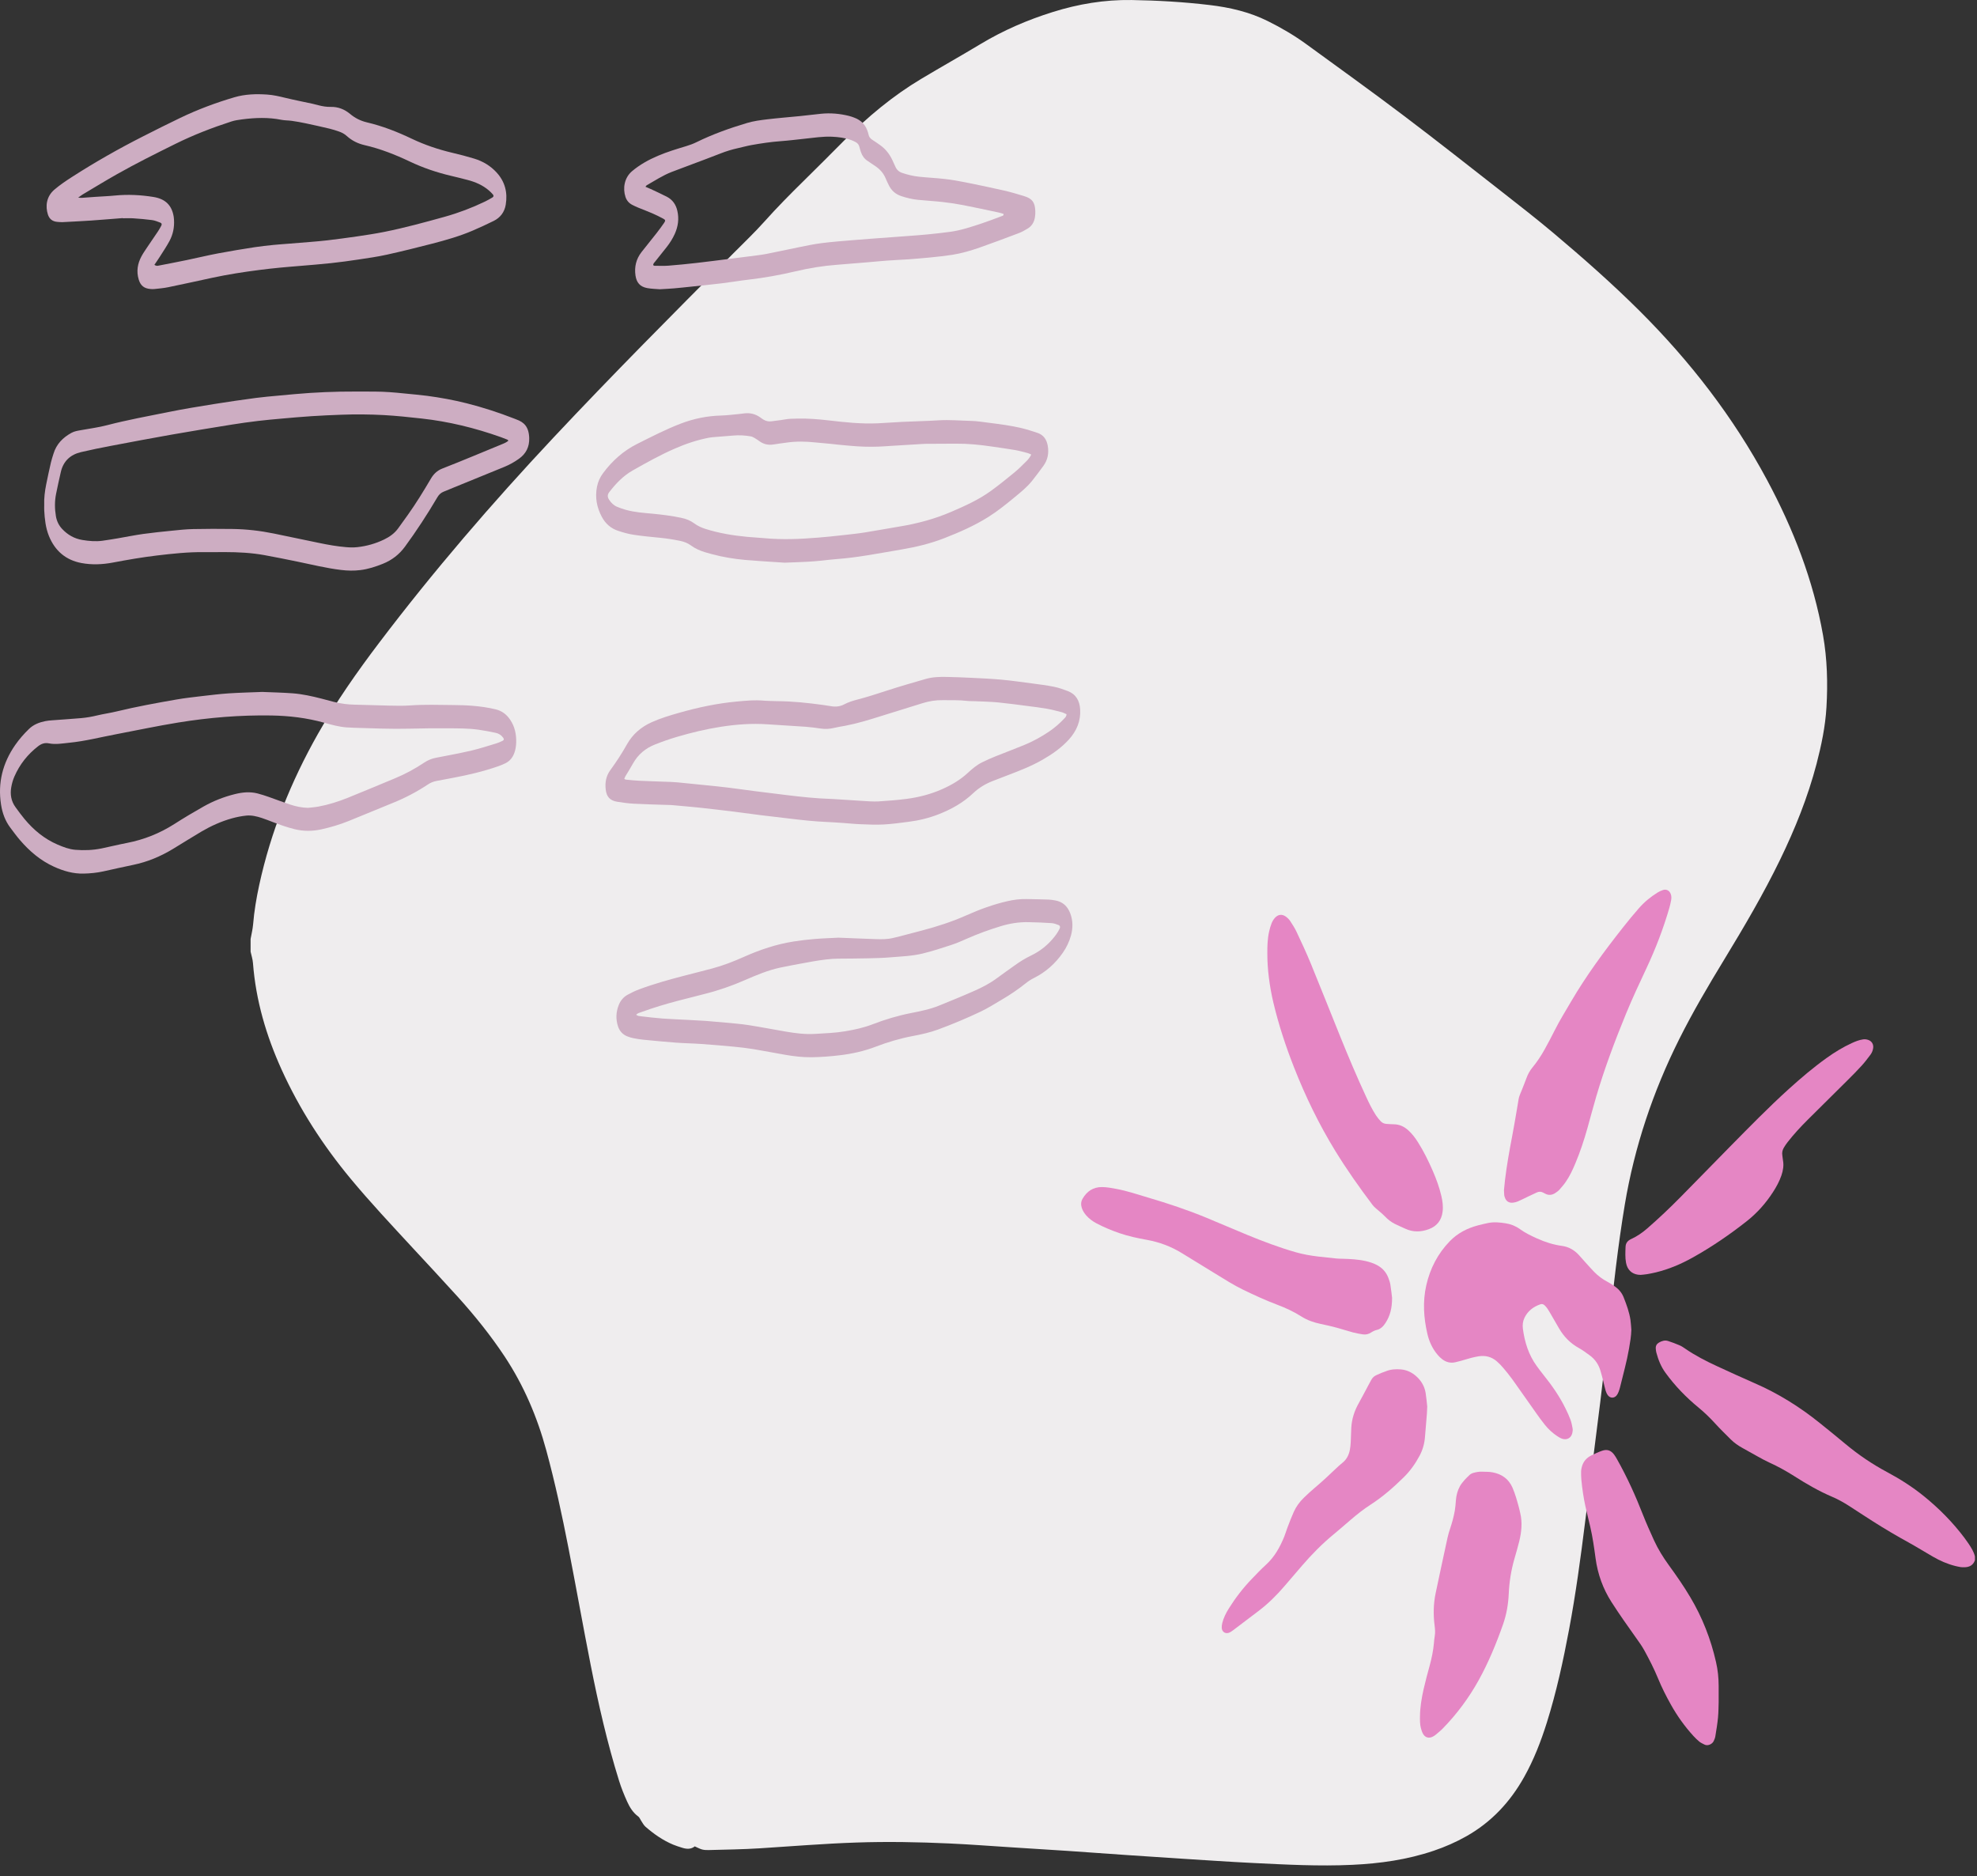
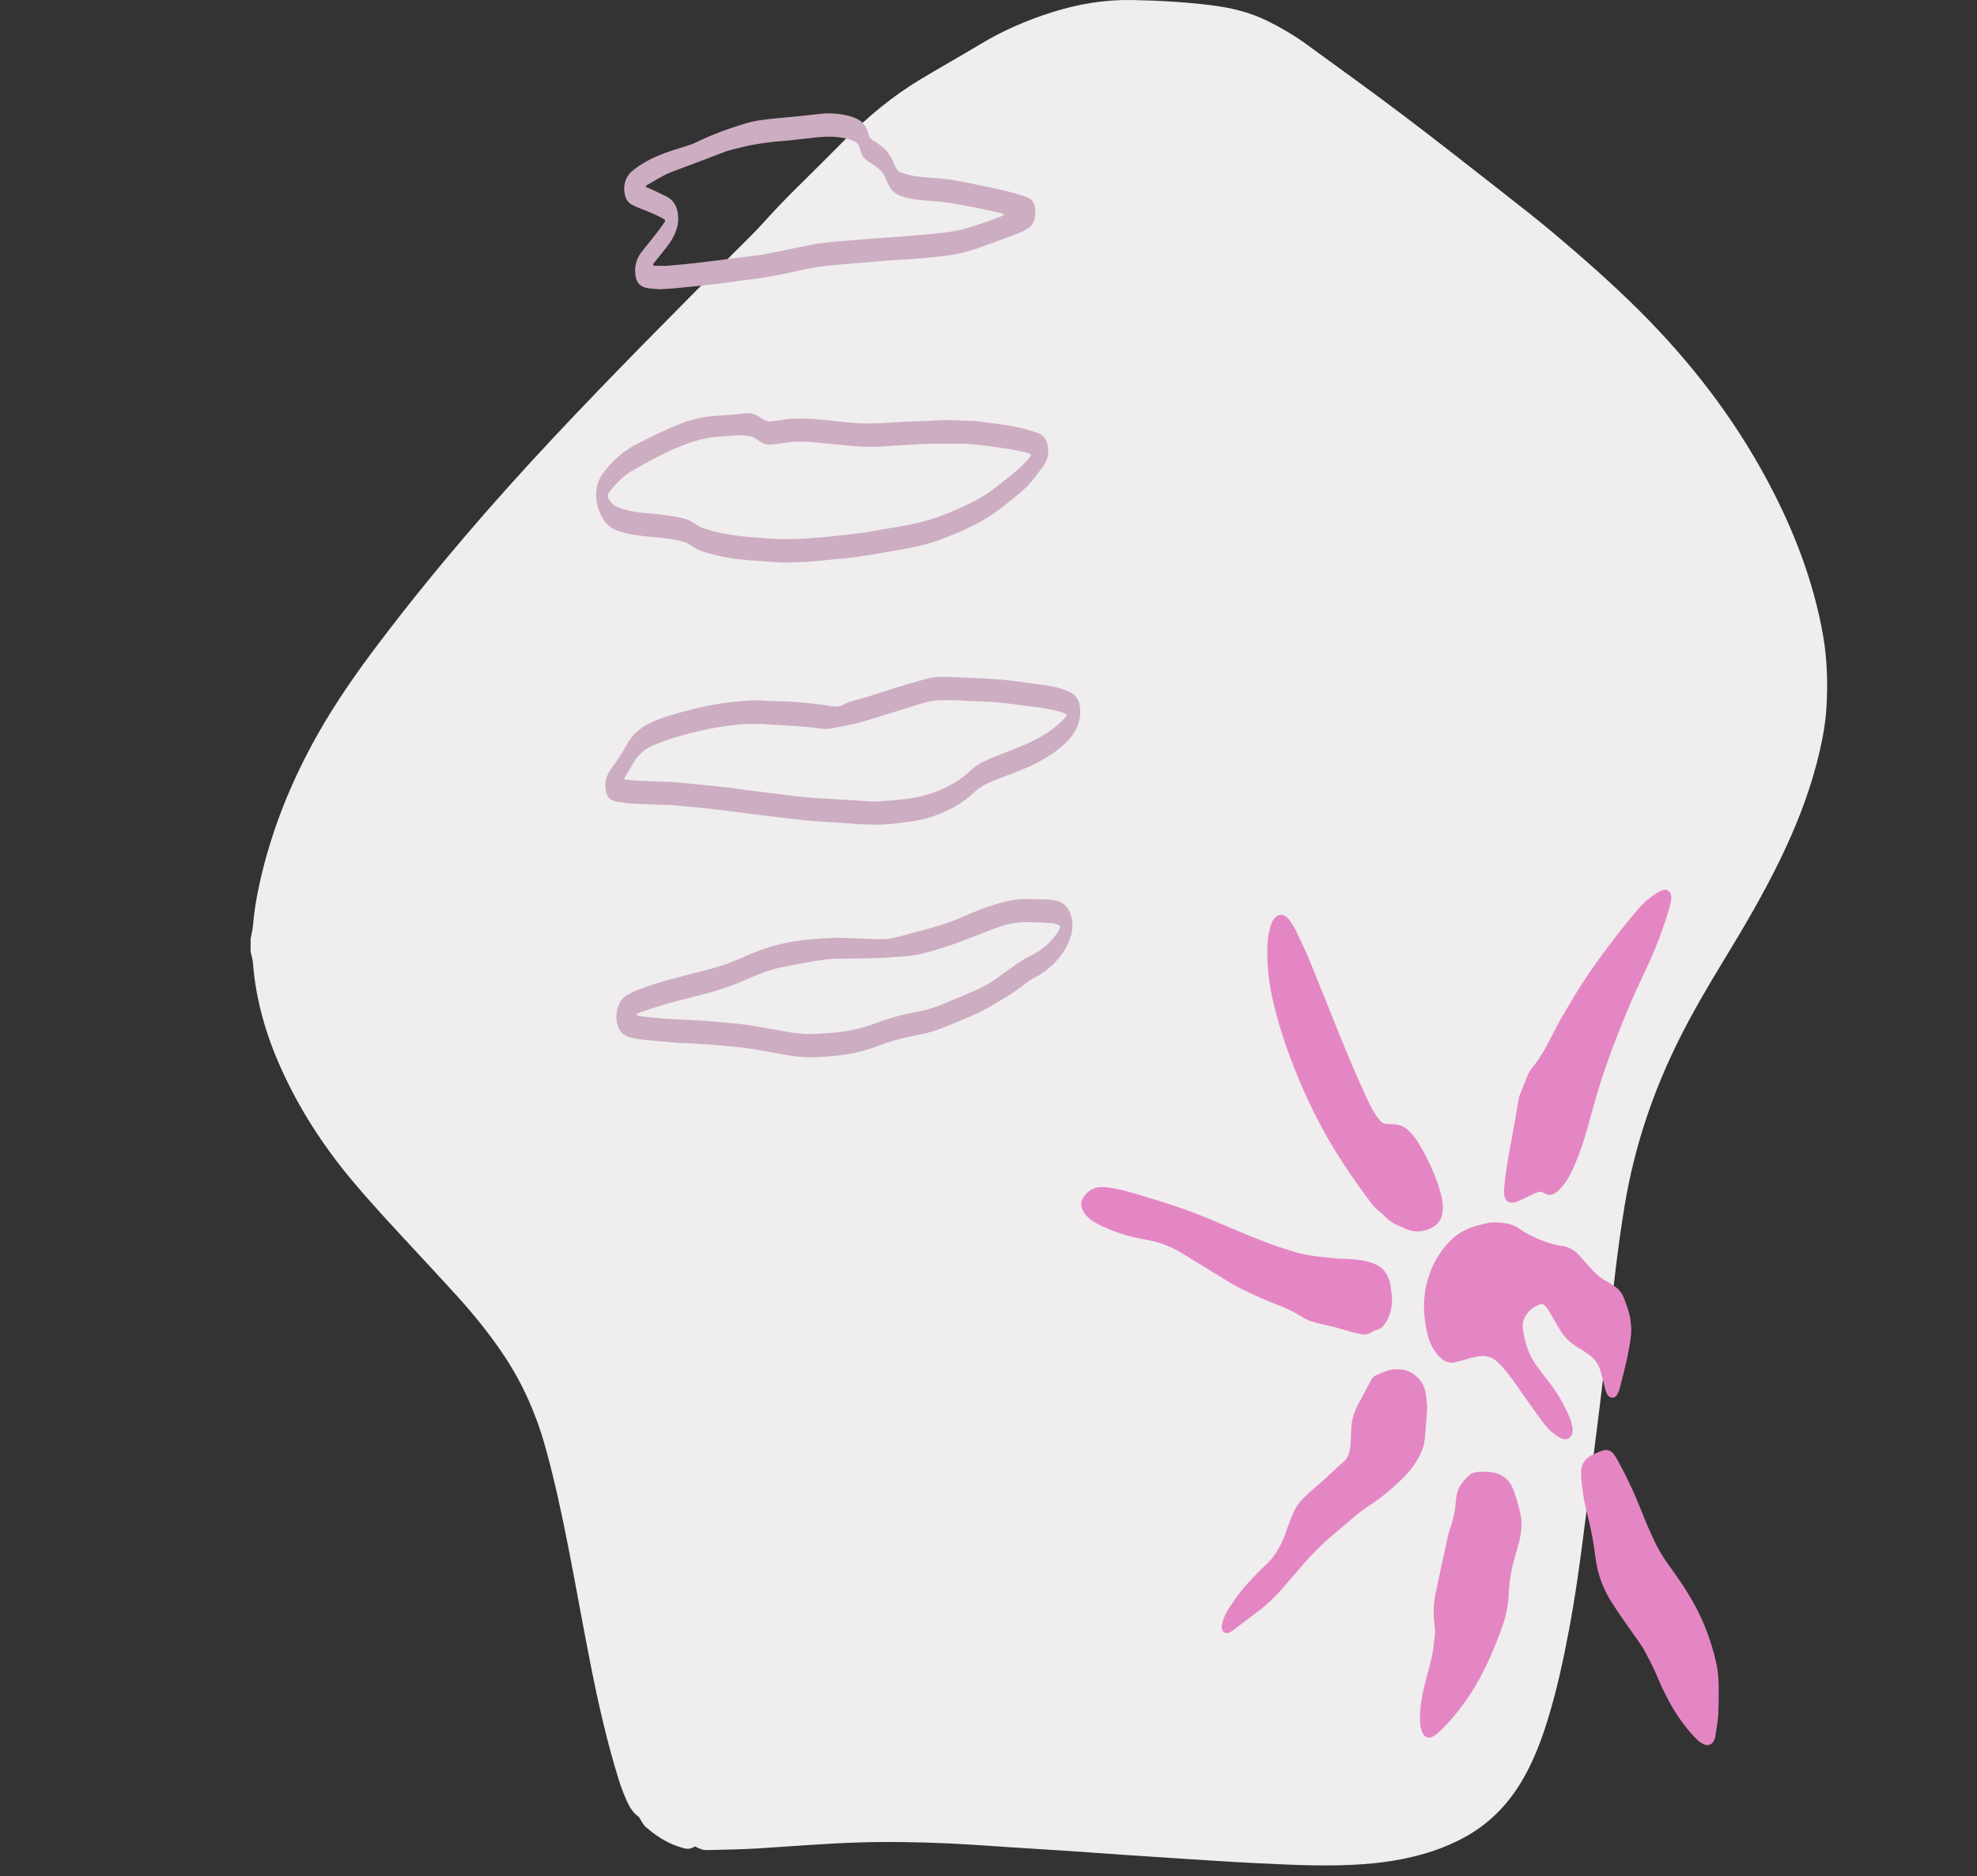
<svg xmlns="http://www.w3.org/2000/svg" width="98px" height="93px" viewBox="0 0 98 93" version="1.1">
  <rect x="0" y="0" width="98" height="93" fill="#333333" stroke="none" />
  <title>icon-interim</title>
  <desc>Created with Sketch.</desc>
  <g id="Page-1" stroke="none" stroke-width="1" fill="none" fill-rule="evenodd">
    <g id="icon-interim">
      <path d="M12.422,47.169 C12.422,46.96 12.422,46.751 12.422,46.541 C12.465,46.298 12.526,46.057 12.547,45.811 C12.6,45.159 12.709,44.516 12.847,43.877 C13.422,41.224 14.424,38.736 15.758,36.378 C16.655,34.793 17.697,33.306 18.796,31.857 C21.483,28.31 24.384,24.944 27.426,21.699 C30.342,18.591 33.347,15.569 36.357,12.551 C36.874,12.032 37.405,11.526 37.893,10.981 C38.512,10.288 39.164,9.629 39.826,8.978 C40.505,8.309 41.181,7.636 41.852,6.957 C43.008,5.792 44.26,4.748 45.672,3.905 C46.647,3.322 47.64,2.765 48.613,2.179 C49.741,1.501 50.937,0.986 52.188,0.595 C53.457,0.197 54.753,-0.019 56.087,0.001 C57.381,0.022 58.672,0.096 59.958,0.249 C60.964,0.368 61.94,0.594 62.852,1.049 C63.521,1.381 64.164,1.759 64.766,2.198 C66.373,3.368 67.987,4.527 69.572,5.725 C71.23,6.978 72.862,8.265 74.499,9.545 C75.344,10.206 76.189,10.865 77.01,11.555 C78.48,12.793 79.922,14.063 81.285,15.42 C83.782,17.91 85.918,20.668 87.589,23.782 C88.895,26.217 89.888,28.76 90.369,31.491 C90.576,32.671 90.607,33.859 90.538,35.048 C90.483,36.001 90.287,36.938 90.046,37.863 C89.613,39.513 88.98,41.086 88.236,42.617 C87.413,44.312 86.458,45.934 85.48,47.542 C84.691,48.837 83.921,50.142 83.242,51.499 C81.94,54.101 81.025,56.828 80.543,59.697 C80.197,61.761 79.976,63.84 79.739,65.918 C79.602,67.112 79.472,68.307 79.324,69.5 C79.08,71.472 78.824,73.442 78.577,75.412 C78.354,77.202 78.112,78.989 77.78,80.762 C77.488,82.317 77.153,83.862 76.679,85.372 C76.384,86.309 76.032,87.222 75.55,88.08 C74.857,89.317 73.924,90.317 72.682,91.016 C72.168,91.306 71.631,91.541 71.072,91.73 C69.761,92.175 68.404,92.365 67.029,92.429 C65.381,92.507 63.735,92.417 62.09,92.336 C60.928,92.28 59.767,92.198 58.606,92.126 C57.72,92.07 56.833,92.011 55.946,91.95 C54.942,91.881 53.939,91.806 52.935,91.739 C52.009,91.677 51.082,91.62 50.156,91.562 C49.126,91.497 48.096,91.417 47.065,91.37 C45.524,91.299 43.983,91.271 42.439,91.324 C40.844,91.377 39.256,91.51 37.665,91.61 C36.83,91.664 35.993,91.672 35.157,91.696 C35.04,91.701 34.918,91.697 34.806,91.669 C34.684,91.637 34.571,91.57 34.44,91.514 C34.252,91.664 34.035,91.653 33.815,91.582 C33.666,91.535 33.515,91.489 33.371,91.429 C32.859,91.216 32.41,90.899 31.994,90.538 C31.901,90.456 31.843,90.331 31.77,90.225 C31.727,90.163 31.701,90.078 31.643,90.037 C31.379,89.845 31.214,89.577 31.086,89.292 C30.936,88.959 30.798,88.617 30.689,88.269 C30.1,86.384 29.663,84.46 29.28,82.524 C28.898,80.589 28.555,78.646 28.176,76.71 C27.86,75.094 27.514,73.484 27.082,71.895 C26.631,70.23 25.962,68.663 25.008,67.222 C24.319,66.184 23.54,65.217 22.708,64.294 C21.963,63.47 21.204,62.659 20.449,61.843 C19.411,60.719 18.363,59.605 17.385,58.427 C16.009,56.769 14.847,54.975 13.957,53.01 C13.196,51.33 12.681,49.583 12.54,47.736 C12.526,47.545 12.463,47.359 12.422,47.169" id="Fill-102" fill="#EFEDEE" />
      <g id="Group" transform="translate(53.592, 44.096)" fill="#E586C4">
-         <path d="M44.305,33.239 C44.214,33.496 44.015,33.585 43.761,33.584 C43.704,33.584 43.647,33.583 43.591,33.575 C43.505,33.56 43.418,33.543 43.333,33.521 C42.94,33.423 42.571,33.261 42.221,33.058 C41.821,32.829 41.432,32.584 41.03,32.362 C40.428,32.032 39.837,31.683 39.257,31.314 C38.858,31.061 38.464,30.8 38.067,30.544 C37.797,30.37 37.515,30.214 37.22,30.088 C36.569,29.81 35.959,29.456 35.364,29.077 C34.959,28.819 34.541,28.587 34.104,28.389 C33.915,28.304 33.733,28.201 33.551,28.101 C33.297,27.963 33.046,27.817 32.793,27.678 C32.575,27.559 32.374,27.419 32.199,27.245 C31.94,26.987 31.679,26.732 31.432,26.462 C31.173,26.177 30.897,25.91 30.6,25.665 C29.984,25.159 29.434,24.59 28.964,23.943 C28.741,23.636 28.606,23.295 28.511,22.934 C28.496,22.874 28.49,22.81 28.485,22.747 C28.473,22.614 28.53,22.513 28.643,22.447 C28.782,22.366 28.934,22.318 29.095,22.369 C29.286,22.431 29.474,22.502 29.659,22.581 C29.757,22.622 29.848,22.682 29.935,22.743 C30.44,23.092 30.984,23.37 31.539,23.626 C32.151,23.907 32.763,24.19 33.381,24.459 C34.55,24.967 35.621,25.634 36.612,26.433 C37.035,26.772 37.456,27.113 37.872,27.461 C38.518,28 39.207,28.47 39.95,28.866 C40.59,29.208 41.2,29.596 41.766,30.053 C42.525,30.667 43.205,31.354 43.791,32.134 C43.859,32.226 43.925,32.318 43.988,32.412 C44.121,32.611 44.251,32.811 44.305,33.049 C44.305,33.113 44.305,33.175 44.305,33.239" id="Fill-103" />
        <path d="M27.274,21.814 C27.266,22.132 27.212,22.442 27.158,22.753 C27.047,23.399 26.866,24.03 26.713,24.666 C26.693,24.746 26.667,24.824 26.637,24.9 C26.614,24.958 26.584,25.016 26.546,25.064 C26.432,25.209 26.239,25.215 26.122,25.074 C26.068,25.007 26.027,24.924 26.002,24.842 C25.954,24.685 25.923,24.523 25.883,24.364 C25.838,24.188 25.794,24.011 25.74,23.836 C25.647,23.524 25.469,23.268 25.205,23.077 C25.032,22.952 24.859,22.821 24.673,22.718 C24.252,22.486 23.931,22.158 23.691,21.746 C23.555,21.512 23.421,21.277 23.284,21.043 C23.227,20.945 23.169,20.847 23.106,20.753 C23.068,20.697 23.02,20.645 22.97,20.597 C22.911,20.541 22.839,20.524 22.76,20.552 C22.412,20.674 22.138,20.883 21.976,21.221 C21.895,21.389 21.874,21.573 21.897,21.756 C21.984,22.422 22.179,23.048 22.576,23.599 C22.687,23.752 22.8,23.903 22.919,24.051 C23.338,24.573 23.721,25.119 24.015,25.723 C24.101,25.898 24.185,26.076 24.252,26.259 C24.304,26.399 24.336,26.549 24.361,26.697 C24.375,26.775 24.366,26.861 24.346,26.939 C24.289,27.174 24.083,27.29 23.852,27.216 C23.764,27.188 23.681,27.138 23.603,27.087 C23.364,26.929 23.156,26.735 22.979,26.513 C22.833,26.331 22.696,26.141 22.562,25.952 C22.168,25.396 21.78,24.837 21.384,24.283 C21.241,24.084 21.085,23.893 20.926,23.705 C20.83,23.59 20.723,23.48 20.61,23.382 C20.348,23.152 20.042,23.073 19.696,23.129 C19.447,23.17 19.204,23.239 18.964,23.312 C18.826,23.354 18.685,23.391 18.544,23.424 C18.308,23.476 18.092,23.42 17.903,23.277 C17.817,23.213 17.74,23.136 17.672,23.055 C17.413,22.751 17.251,22.396 17.162,22.011 C16.979,21.216 16.927,20.416 17.108,19.613 C17.297,18.777 17.677,18.04 18.275,17.423 C18.663,17.022 19.142,16.778 19.676,16.637 C19.84,16.594 20.006,16.555 20.173,16.521 C20.461,16.462 20.749,16.49 21.037,16.535 C21.297,16.575 21.533,16.667 21.748,16.822 C22.008,17.011 22.298,17.151 22.591,17.284 C22.99,17.464 23.402,17.597 23.836,17.656 C24.168,17.701 24.442,17.859 24.667,18.102 C24.782,18.228 24.893,18.357 25.007,18.483 C25.147,18.637 25.284,18.793 25.429,18.942 C25.624,19.141 25.844,19.308 26.094,19.437 C26.227,19.507 26.354,19.591 26.476,19.679 C26.664,19.815 26.808,19.99 26.893,20.206 C27.037,20.57 27.172,20.937 27.23,21.325 C27.254,21.487 27.26,21.652 27.274,21.814" id="Fill-104" />
        <path d="M9.23,3.147 C9.228,2.807 9.237,2.441 9.317,2.082 C9.348,1.941 9.387,1.801 9.441,1.666 C9.48,1.569 9.536,1.472 9.607,1.395 C9.759,1.23 9.95,1.193 10.149,1.336 C10.234,1.396 10.312,1.477 10.37,1.564 C10.484,1.738 10.597,1.915 10.684,2.102 C10.922,2.61 11.161,3.118 11.374,3.636 C11.872,4.848 12.353,6.067 12.844,7.281 C13.25,8.286 13.672,9.284 14.128,10.267 C14.277,10.587 14.43,10.905 14.625,11.2 C14.691,11.3 14.77,11.391 14.85,11.479 C14.925,11.56 15.024,11.602 15.136,11.609 C15.256,11.615 15.375,11.628 15.495,11.628 C15.782,11.629 16.019,11.745 16.226,11.935 C16.409,12.102 16.558,12.298 16.689,12.506 C16.982,12.965 17.219,13.451 17.435,13.948 C17.609,14.348 17.757,14.756 17.856,15.181 C17.917,15.439 17.952,15.7 17.917,15.968 C17.863,16.389 17.634,16.678 17.241,16.825 C16.851,16.972 16.455,16.985 16.066,16.803 C15.894,16.723 15.72,16.65 15.551,16.566 C15.364,16.472 15.203,16.344 15.057,16.192 C14.917,16.047 14.755,15.925 14.605,15.79 C14.549,15.74 14.492,15.689 14.448,15.629 C13.795,14.763 13.169,13.878 12.602,12.954 C11.795,11.639 11.124,10.259 10.56,8.825 C10.143,7.769 9.789,6.693 9.527,5.587 C9.343,4.809 9.225,3.93 9.23,3.147" id="Fill-105" />
        <path d="M20.96,14.892 C20.976,14.732 20.991,14.556 21.012,14.382 C21.099,13.662 21.226,12.949 21.363,12.238 C21.45,11.78 21.528,11.321 21.606,10.861 C21.634,10.701 21.661,10.54 21.686,10.379 C21.71,10.227 21.787,10.082 21.843,9.935 C21.92,9.736 22.003,9.539 22.076,9.338 C22.145,9.146 22.24,8.973 22.371,8.814 C22.603,8.532 22.805,8.226 22.982,7.906 C23.152,7.597 23.318,7.286 23.475,6.971 C23.719,6.485 24.005,6.025 24.278,5.558 C25.034,4.266 25.919,3.064 26.844,1.891 C27.105,1.559 27.373,1.233 27.651,0.916 C27.918,0.612 28.23,0.354 28.575,0.141 C28.66,0.089 28.753,0.045 28.848,0.015 C29.014,-0.036 29.162,0.046 29.225,0.209 C29.265,0.313 29.265,0.421 29.245,0.526 C29.221,0.656 29.191,0.785 29.155,0.912 C28.86,1.93 28.481,2.916 28.031,3.877 C27.679,4.629 27.325,5.382 27.009,6.151 C26.459,7.491 25.949,8.847 25.538,10.238 C25.383,10.763 25.245,11.293 25.097,11.82 C24.93,12.415 24.736,13.001 24.496,13.571 C24.365,13.885 24.221,14.194 24.028,14.475 C23.932,14.615 23.82,14.744 23.709,14.87 C23.655,14.931 23.585,14.979 23.519,15.025 C23.348,15.143 23.171,15.164 22.986,15.058 C22.958,15.043 22.928,15.031 22.902,15.015 C22.8,14.96 22.696,14.958 22.592,15.006 C22.461,15.066 22.33,15.127 22.199,15.189 C22.018,15.276 21.838,15.368 21.654,15.449 C21.574,15.483 21.486,15.506 21.399,15.514 C21.196,15.533 21.063,15.438 20.999,15.244 C20.988,15.208 20.975,15.171 20.972,15.134 C20.965,15.059 20.964,14.983 20.96,14.892" id="Fill-106" />
        <path d="M31.602,40.278 C31.595,40.452 31.597,40.742 31.57,41.031 C31.54,41.344 31.488,41.655 31.437,41.965 C31.425,42.045 31.391,42.122 31.357,42.196 C31.29,42.346 31.063,42.462 30.892,42.369 C30.81,42.325 30.72,42.288 30.648,42.23 C30.541,42.143 30.442,42.045 30.348,41.943 C29.918,41.471 29.549,40.955 29.236,40.396 C28.998,39.972 28.78,39.54 28.596,39.091 C28.402,38.618 28.168,38.164 27.924,37.716 C27.803,37.496 27.656,37.289 27.509,37.085 C27.092,36.5 26.678,35.914 26.29,35.309 C25.866,34.646 25.606,33.923 25.501,33.143 C25.43,32.619 25.357,32.094 25.237,31.578 C25.159,31.241 25.073,30.905 24.998,30.568 C24.902,30.13 24.838,29.688 24.796,29.242 C24.782,29.105 24.783,28.965 24.784,28.826 C24.784,28.765 24.799,28.702 24.812,28.64 C24.875,28.364 25.039,28.165 25.29,28.042 C25.464,27.956 25.642,27.871 25.825,27.809 C26.076,27.723 26.262,27.789 26.422,28.003 C26.474,28.073 26.518,28.15 26.562,28.227 C27.065,29.117 27.485,30.046 27.856,30.998 C28.022,31.42 28.209,31.833 28.396,32.246 C28.596,32.683 28.848,33.089 29.13,33.478 C29.505,33.993 29.868,34.515 30.193,35.063 C30.792,36.068 31.213,37.143 31.471,38.281 C31.56,38.669 31.601,39.063 31.602,39.462 C31.602,39.696 31.602,39.929 31.602,40.278" id="Fill-107" />
        <path d="M15.413,20.226 C15.416,20.752 15.31,21.129 15.089,21.472 C15.039,21.551 14.979,21.627 14.909,21.688 C14.843,21.743 14.763,21.797 14.681,21.814 C14.573,21.838 14.479,21.881 14.389,21.939 C14.257,22.028 14.113,22.066 13.958,22.04 C13.797,22.014 13.635,21.987 13.478,21.945 C13.21,21.875 12.948,21.784 12.68,21.713 C12.413,21.641 12.143,21.58 11.872,21.523 C11.536,21.453 11.216,21.343 10.925,21.159 C10.546,20.919 10.143,20.729 9.722,20.572 C9.144,20.355 8.583,20.096 8.028,19.827 C7.562,19.601 7.127,19.323 6.687,19.053 C6.122,18.708 5.559,18.363 4.996,18.016 C4.459,17.685 3.88,17.468 3.259,17.356 C2.794,17.272 2.332,17.175 1.884,17.019 C1.503,16.887 1.132,16.732 0.773,16.545 C0.576,16.442 0.399,16.313 0.252,16.145 C0.156,16.035 0.078,15.913 0.032,15.773 C-0.018,15.616 -0.012,15.461 0.072,15.317 C0.284,14.953 0.589,14.741 1.024,14.74 C1.271,14.74 1.511,14.787 1.753,14.832 C2.293,14.933 2.811,15.111 3.337,15.266 C4.309,15.553 5.271,15.872 6.209,16.26 C6.878,16.537 7.542,16.825 8.212,17.101 C9.003,17.427 9.804,17.73 10.628,17.967 C10.992,18.072 11.364,18.136 11.739,18.182 C12.045,18.217 12.352,18.25 12.659,18.281 C12.753,18.291 12.848,18.29 12.943,18.293 C13.333,18.303 13.723,18.322 14.106,18.408 C14.303,18.453 14.494,18.515 14.673,18.611 C14.933,18.75 15.12,18.957 15.226,19.232 C15.269,19.344 15.31,19.459 15.329,19.576 C15.37,19.83 15.395,20.087 15.413,20.226" id="Fill-108" />
        <path d="M16.796,40.983 C16.8,40.528 16.875,40.08 16.974,39.637 C17.064,39.244 17.168,38.855 17.275,38.467 C17.377,38.094 17.454,37.72 17.489,37.336 C17.499,37.223 17.507,37.11 17.528,36.998 C17.56,36.815 17.542,36.635 17.519,36.454 C17.453,35.925 17.463,35.396 17.572,34.874 C17.765,33.949 17.966,33.026 18.166,32.103 C18.199,31.956 18.242,31.81 18.291,31.667 C18.387,31.38 18.467,31.088 18.521,30.79 C18.551,30.618 18.564,30.441 18.577,30.266 C18.596,30.016 18.659,29.779 18.779,29.562 C18.843,29.448 18.931,29.347 19.017,29.246 C19.081,29.17 19.16,29.106 19.23,29.033 C19.289,28.972 19.355,28.931 19.437,28.908 C19.578,28.87 19.719,28.84 19.866,28.847 C20.041,28.856 20.217,28.845 20.393,28.879 C20.853,28.965 21.191,29.204 21.382,29.638 C21.515,29.945 21.605,30.268 21.692,30.59 C21.721,30.693 21.742,30.798 21.767,30.902 C21.879,31.375 21.828,31.842 21.715,32.306 C21.644,32.592 21.561,32.877 21.479,33.161 C21.315,33.727 21.224,34.303 21.197,34.891 C21.174,35.409 21.088,35.917 20.916,36.409 C20.581,37.362 20.198,38.292 19.709,39.177 C19.22,40.059 18.625,40.862 17.92,41.582 C17.81,41.694 17.686,41.791 17.565,41.893 C17.527,41.925 17.483,41.952 17.438,41.975 C17.242,42.082 17.047,42.029 16.942,41.83 C16.897,41.748 16.869,41.656 16.844,41.566 C16.793,41.376 16.794,41.179 16.796,40.983" id="Fill-109" />
-         <path d="M27.737,19.092 C27.391,19.095 27.143,18.919 27.044,18.623 C27.03,18.581 27.02,18.538 27.011,18.495 C26.961,18.233 26.978,17.967 26.987,17.703 C26.994,17.514 27.092,17.394 27.267,17.315 C27.561,17.181 27.823,16.998 28.068,16.785 C28.629,16.297 29.169,15.786 29.692,15.256 C30.507,14.432 31.314,13.599 32.128,12.773 C33.098,11.79 34.06,10.801 35.084,9.875 C35.684,9.333 36.298,8.811 36.955,8.341 C37.35,8.057 37.764,7.805 38.206,7.602 C38.384,7.521 38.565,7.448 38.761,7.42 C38.851,7.406 38.937,7.419 39.021,7.448 C39.194,7.509 39.287,7.668 39.261,7.851 C39.243,7.972 39.199,8.084 39.126,8.181 C38.99,8.361 38.854,8.544 38.702,8.711 C38.482,8.954 38.251,9.187 38.019,9.418 C37.353,10.08 36.683,10.738 36.019,11.402 C35.666,11.754 35.327,12.119 35.021,12.512 C34.951,12.601 34.887,12.696 34.83,12.793 C34.761,12.91 34.736,13.039 34.759,13.175 C34.773,13.256 34.776,13.339 34.791,13.42 C34.838,13.675 34.795,13.921 34.713,14.163 C34.612,14.457 34.465,14.728 34.297,14.987 C33.942,15.538 33.512,16.022 32.998,16.428 C32.147,17.1 31.252,17.711 30.303,18.24 C29.734,18.556 29.138,18.81 28.503,18.965 C28.356,19 28.209,19.031 28.06,19.056 C27.942,19.076 27.821,19.083 27.737,19.092" id="Fill-110" />
        <path d="M17.156,25.619 C17.149,25.767 17.148,25.867 17.14,25.968 C17.109,26.351 17.073,26.734 17.045,27.117 C17.021,27.448 16.934,27.761 16.778,28.054 C16.566,28.453 16.308,28.815 15.985,29.131 C15.481,29.626 14.952,30.092 14.355,30.476 C13.994,30.709 13.658,30.976 13.334,31.256 C13.057,31.495 12.78,31.734 12.499,31.967 C11.94,32.431 11.431,32.946 10.957,33.497 C10.661,33.841 10.366,34.186 10.07,34.53 C9.691,34.971 9.28,35.38 8.817,35.733 C8.391,36.057 7.964,36.381 7.537,36.703 C7.482,36.745 7.424,36.785 7.363,36.815 C7.171,36.908 6.982,36.801 6.969,36.588 C6.965,36.508 6.979,36.424 6.997,36.346 C7.061,36.086 7.182,35.85 7.322,35.625 C7.654,35.094 8.036,34.601 8.47,34.151 C8.694,33.92 8.914,33.684 9.152,33.469 C9.585,33.078 9.858,32.587 10.072,32.056 C10.13,31.91 10.173,31.758 10.229,31.611 C10.329,31.353 10.426,31.092 10.54,30.841 C10.659,30.574 10.832,30.34 11.043,30.136 C11.206,29.979 11.372,29.823 11.545,29.677 C11.918,29.366 12.271,29.034 12.623,28.7 C12.728,28.6 12.834,28.5 12.948,28.41 C13.163,28.241 13.274,28.014 13.323,27.753 C13.347,27.63 13.356,27.504 13.364,27.379 C13.376,27.146 13.379,26.913 13.391,26.679 C13.414,26.237 13.547,25.828 13.766,25.443 C13.932,25.147 14.087,24.844 14.248,24.544 C14.485,24.097 14.453,24.138 14.921,23.937 C14.972,23.916 15.029,23.902 15.08,23.88 C15.331,23.772 15.595,23.754 15.859,23.778 C16.193,23.809 16.47,23.965 16.701,24.203 C16.905,24.414 17.032,24.665 17.078,24.952 C17.116,25.188 17.135,25.427 17.156,25.619" id="Fill-111" />
      </g>
-       <path d="M15.268,40.04 C15.442,40.02 15.615,40.009 15.787,39.977 C16.288,39.885 16.771,39.731 17.243,39.541 C18.022,39.227 18.796,38.901 19.572,38.579 C20.087,38.367 20.574,38.102 21.036,37.793 C21.219,37.671 21.411,37.596 21.626,37.555 C22.209,37.443 22.793,37.335 23.371,37.201 C23.788,37.103 24.195,36.968 24.605,36.845 C24.711,36.813 24.812,36.766 24.912,36.719 C24.984,36.685 24.991,36.632 24.942,36.563 C24.849,36.435 24.722,36.353 24.571,36.323 C24.292,36.265 24.012,36.209 23.73,36.169 C23.219,36.095 22.703,36.102 22.187,36.097 C21.562,36.091 20.935,36.101 20.309,36.116 C19.389,36.139 18.471,36.098 17.552,36.071 C17.424,36.068 17.298,36.062 17.172,36.052 C16.79,36.023 16.423,35.919 16.057,35.818 C15.204,35.58 14.335,35.477 13.45,35.462 C11.899,35.437 10.361,35.564 8.834,35.812 C7.802,35.98 6.779,36.197 5.751,36.393 C4.981,36.538 4.219,36.736 3.437,36.813 C3.099,36.847 2.76,36.912 2.419,36.843 C2.217,36.803 2.051,36.862 1.89,36.986 C1.372,37.387 0.977,37.885 0.715,38.485 C0.639,38.657 0.587,38.844 0.556,39.03 C0.497,39.378 0.554,39.712 0.766,40.003 C0.91,40.203 1.056,40.401 1.212,40.59 C1.664,41.135 2.195,41.577 2.851,41.86 C3.137,41.982 3.426,42.095 3.736,42.12 C4.173,42.156 4.608,42.139 5.038,42.051 C5.457,41.964 5.873,41.861 6.293,41.78 C7.136,41.617 7.916,41.306 8.641,40.843 C9.115,40.54 9.599,40.251 10.089,39.975 C10.58,39.697 11.105,39.492 11.654,39.357 C12.021,39.267 12.39,39.231 12.761,39.325 C12.952,39.372 13.141,39.437 13.328,39.501 C13.679,39.624 14.027,39.759 14.38,39.876 C14.667,39.972 14.962,40.033 15.268,40.04 Z M12.996,34.295 C13.485,34.316 13.993,34.326 14.498,34.363 C14.989,34.399 15.47,34.507 15.946,34.629 C16.145,34.68 16.344,34.734 16.543,34.787 C16.882,34.876 17.226,34.919 17.577,34.926 C18.148,34.937 18.718,34.961 19.289,34.973 C19.638,34.979 19.988,34.99 20.335,34.964 C21.049,34.912 21.762,34.939 22.476,34.945 C22.792,34.948 23.11,34.956 23.425,34.982 C23.812,35.014 24.196,35.067 24.575,35.159 C24.887,35.236 25.115,35.414 25.29,35.674 C25.521,36.016 25.599,36.4 25.588,36.804 C25.582,36.979 25.557,37.152 25.496,37.318 C25.414,37.543 25.274,37.721 25.058,37.828 C24.938,37.887 24.812,37.939 24.685,37.983 C23.964,38.234 23.224,38.408 22.476,38.549 C22.195,38.601 21.915,38.654 21.635,38.708 C21.486,38.736 21.348,38.791 21.22,38.876 C20.67,39.241 20.09,39.548 19.476,39.794 C18.74,40.089 18.012,40.402 17.275,40.696 C16.841,40.87 16.393,41.004 15.935,41.105 C15.485,41.204 15.04,41.207 14.593,41.095 C14.229,41.004 13.879,40.881 13.531,40.748 C13.345,40.677 13.162,40.603 12.974,40.541 C12.723,40.46 12.465,40.397 12.203,40.425 C11.967,40.45 11.732,40.496 11.504,40.559 C10.966,40.708 10.46,40.938 9.98,41.219 C9.509,41.497 9.047,41.79 8.578,42.074 C7.963,42.447 7.309,42.721 6.602,42.867 C6.105,42.968 5.611,43.083 5.115,43.191 C4.797,43.261 4.472,43.291 4.148,43.299 C3.633,43.312 3.148,43.172 2.679,42.959 C2.007,42.654 1.463,42.189 0.988,41.636 C0.823,41.444 0.674,41.239 0.521,41.036 C0.26,40.693 0.117,40.301 0.052,39.88 C-0.118,38.8 0.133,37.819 0.753,36.926 C0.953,36.639 1.182,36.377 1.434,36.133 C1.659,35.914 1.936,35.806 2.234,35.744 C2.35,35.719 2.47,35.71 2.588,35.701 C3.07,35.664 3.553,35.634 4.034,35.592 C4.294,35.568 4.552,35.524 4.806,35.462 C5.13,35.384 5.461,35.34 5.784,35.261 C6.762,35.024 7.753,34.844 8.744,34.671 C9.173,34.596 9.606,34.55 10.038,34.498 C10.472,34.448 10.904,34.395 11.338,34.366 C11.883,34.33 12.431,34.318 12.996,34.295 L12.996,34.295 Z" id="Fill-112" fill="#CDADC2" />
-       <path d="M25.203,21.839 C25.174,21.811 25.165,21.797 25.151,21.791 C25.04,21.747 24.931,21.703 24.819,21.663 C23.544,21.211 22.241,20.891 20.895,20.743 C20.272,20.674 19.65,20.608 19.025,20.573 C18.32,20.535 17.615,20.529 16.91,20.556 C16.418,20.574 15.927,20.596 15.438,20.628 C14.94,20.66 14.442,20.705 13.945,20.749 C13.559,20.783 13.172,20.818 12.787,20.864 C12.347,20.917 11.908,20.977 11.471,21.048 C10.478,21.208 9.485,21.37 8.494,21.544 C7.495,21.721 6.499,21.908 5.503,22.098 C5.005,22.192 4.508,22.293 4.015,22.409 C3.484,22.534 3.135,22.859 3.013,23.403 C2.933,23.759 2.852,24.114 2.781,24.472 C2.706,24.84 2.709,25.211 2.771,25.582 C2.812,25.825 2.911,26.035 3.078,26.214 C3.352,26.507 3.682,26.698 4.081,26.763 C4.411,26.818 4.743,26.847 5.075,26.802 C5.327,26.767 5.577,26.726 5.827,26.684 C6.249,26.612 6.668,26.526 7.091,26.466 C7.569,26.4 8.05,26.351 8.53,26.303 C8.877,26.268 9.224,26.23 9.572,26.223 C10.222,26.209 10.872,26.209 11.522,26.218 C12.213,26.227 12.898,26.306 13.574,26.444 C14.328,26.597 15.079,26.756 15.831,26.913 C16.266,27.004 16.703,27.081 17.145,27.118 C17.333,27.135 17.527,27.14 17.714,27.119 C18.174,27.069 18.615,26.944 19.034,26.743 C19.309,26.61 19.555,26.439 19.736,26.188 C19.895,25.971 20.051,25.751 20.208,25.532 C20.623,24.951 20.995,24.343 21.357,23.728 C21.494,23.493 21.672,23.321 21.931,23.221 C22.441,23.024 22.946,22.816 23.452,22.608 C23.937,22.411 24.42,22.211 24.903,22.009 C25.002,21.966 25.108,21.928 25.203,21.839 Z M2.192,25.048 C2.178,24.685 2.223,24.347 2.289,24.013 C2.361,23.647 2.442,23.284 2.525,22.92 C2.558,22.773 2.609,22.632 2.652,22.487 C2.796,22.011 3.117,21.686 3.544,21.453 C3.686,21.375 3.842,21.351 3.998,21.323 C4.435,21.243 4.877,21.187 5.305,21.075 C6.31,20.813 7.332,20.628 8.348,20.422 C9.101,20.27 9.86,20.147 10.618,20.025 C11.306,19.914 11.997,19.816 12.688,19.723 C13.064,19.673 13.444,19.642 13.822,19.607 C14.334,19.56 14.846,19.509 15.36,19.476 C15.866,19.443 16.373,19.421 16.879,19.412 C17.45,19.401 18.021,19.408 18.592,19.409 C19.076,19.41 19.557,19.451 20.038,19.501 C20.416,19.54 20.795,19.57 21.172,19.619 C21.832,19.707 22.486,19.826 23.133,19.989 C23.933,20.191 24.716,20.446 25.485,20.745 C25.522,20.759 25.558,20.775 25.596,20.789 C25.966,20.922 26.216,21.143 26.233,21.715 C26.246,22.144 26.079,22.485 25.729,22.735 C25.503,22.898 25.261,23.033 25.003,23.139 C24.152,23.487 23.301,23.833 22.45,24.181 C22.295,24.244 22.143,24.31 21.988,24.371 C21.848,24.426 21.754,24.522 21.678,24.651 C21.183,25.491 20.651,26.308 20.074,27.095 C19.791,27.482 19.426,27.764 18.98,27.943 C18.618,28.088 18.249,28.209 17.861,28.256 C17.547,28.295 17.228,28.288 16.912,28.25 C16.172,28.162 15.448,27.98 14.719,27.831 C14.183,27.722 13.647,27.612 13.11,27.515 C12.46,27.397 11.803,27.365 11.144,27.364 C10.796,27.364 10.447,27.37 10.098,27.366 C9.319,27.358 8.548,27.441 7.775,27.533 C7.043,27.62 6.319,27.746 5.595,27.883 C5.078,27.981 4.555,28.004 4.035,27.906 C3.255,27.759 2.724,27.296 2.427,26.57 C2.261,26.163 2.216,25.726 2.192,25.29 C2.188,25.203 2.192,25.115 2.192,25.048 L2.192,25.048 Z" id="Fill-113" fill="#CDADC2" />
-       <path d="M7.653,13.126 C7.74,13.188 7.801,13.177 7.863,13.165 C8.329,13.074 8.796,12.986 9.262,12.889 C9.782,12.782 10.298,12.655 10.82,12.557 C11.418,12.443 12.022,12.346 12.625,12.252 C12.93,12.205 13.236,12.173 13.544,12.141 C13.796,12.115 14.05,12.1 14.302,12.079 C14.665,12.051 15.028,12.022 15.392,11.991 C15.668,11.967 15.944,11.946 16.219,11.913 C16.707,11.853 17.194,11.792 17.681,11.72 C18.143,11.652 18.606,11.582 19.063,11.491 C20.066,11.289 21.053,11.02 22.038,10.746 C22.727,10.554 23.395,10.301 24.039,9.991 C24.168,9.929 24.291,9.859 24.414,9.785 C24.471,9.751 24.479,9.692 24.436,9.642 C24.373,9.57 24.307,9.501 24.235,9.44 C23.928,9.176 23.566,9.02 23.178,8.919 C22.909,8.848 22.64,8.782 22.37,8.718 C21.657,8.551 20.97,8.319 20.306,8.003 C19.59,7.663 18.852,7.372 18.074,7.194 C17.746,7.119 17.447,6.974 17.194,6.744 C17.075,6.635 16.936,6.562 16.783,6.512 C16.64,6.465 16.497,6.415 16.351,6.381 C15.95,6.286 15.548,6.195 15.144,6.11 C14.92,6.062 14.693,6.023 14.466,5.99 C14.294,5.965 14.116,5.972 13.947,5.938 C13.3,5.808 12.652,5.833 12.005,5.916 C11.825,5.94 11.642,5.965 11.471,6.021 C10.519,6.329 9.588,6.689 8.69,7.134 C7.716,7.616 6.744,8.1 5.797,8.635 C5.225,8.958 4.664,9.302 4.098,9.638 C4.032,9.677 3.974,9.726 3.875,9.797 C3.967,9.802 4.012,9.809 4.056,9.806 C4.285,9.791 4.514,9.771 4.743,9.756 C5.059,9.734 5.376,9.724 5.691,9.692 C6.335,9.629 6.975,9.66 7.61,9.763 C8.202,9.859 8.523,10.181 8.612,10.75 C8.619,10.796 8.621,10.844 8.625,10.891 C8.649,11.265 8.576,11.621 8.4,11.948 C8.257,12.213 8.089,12.463 7.927,12.718 C7.843,12.851 7.752,12.98 7.653,13.126 Z M6.09,10.809 C5.56,10.85 5.031,10.895 4.501,10.932 C4.035,10.962 3.568,10.986 3.101,11.01 C3.015,11.014 2.926,11.004 2.84,10.997 C2.601,10.977 2.444,10.855 2.372,10.624 C2.252,10.242 2.28,9.752 2.703,9.393 C2.976,9.162 3.271,8.962 3.572,8.769 C4.707,8.04 5.878,7.374 7.081,6.764 C7.696,6.452 8.312,6.141 8.935,5.843 C9.801,5.427 10.698,5.092 11.62,4.821 C12.154,4.664 12.698,4.65 13.247,4.687 C13.549,4.707 13.84,4.776 14.134,4.847 C14.588,4.957 15.048,5.047 15.503,5.145 C15.597,5.166 15.688,5.192 15.781,5.216 C15.981,5.266 16.183,5.303 16.392,5.298 C16.758,5.289 17.079,5.417 17.354,5.647 C17.604,5.857 17.882,5.994 18.196,6.067 C18.964,6.248 19.694,6.534 20.404,6.873 C21.052,7.182 21.725,7.408 22.421,7.573 C22.784,7.659 23.145,7.751 23.501,7.86 C23.933,7.991 24.315,8.217 24.62,8.553 C25.034,9.006 25.169,9.545 25.07,10.142 C25.01,10.51 24.804,10.786 24.47,10.951 C24.128,11.118 23.783,11.281 23.434,11.429 C22.783,11.708 22.103,11.901 21.42,12.078 C20.676,12.27 19.93,12.456 19.179,12.622 C18.716,12.725 18.245,12.791 17.774,12.862 C17.321,12.93 16.866,12.994 16.409,13.042 C15.889,13.099 15.367,13.137 14.846,13.182 C14.522,13.21 14.198,13.234 13.875,13.266 C13.536,13.3 13.197,13.336 12.86,13.38 C12.074,13.481 11.292,13.602 10.517,13.769 C9.789,13.926 9.062,14.088 8.332,14.237 C8.108,14.284 7.877,14.3 7.649,14.326 C7.587,14.333 7.522,14.329 7.459,14.324 C7.145,14.3 6.966,14.157 6.876,13.853 C6.755,13.451 6.817,13.067 7.013,12.704 C7.099,12.544 7.205,12.394 7.305,12.243 C7.478,11.985 7.654,11.731 7.826,11.475 C7.887,11.382 7.943,11.286 7.994,11.188 C8.033,11.115 8.019,11.063 7.943,11.033 C7.81,10.983 7.675,10.926 7.536,10.908 C7.23,10.867 6.921,10.842 6.613,10.821 C6.44,10.809 6.264,10.819 6.091,10.819 C6.09,10.816 6.09,10.812 6.09,10.809 L6.09,10.809 Z" id="Fill-114" fill="#CDADC2" />
      <path d="M30.946,38.605 C30.981,38.622 30.999,38.64 31.021,38.641 C31.242,38.663 31.462,38.687 31.683,38.697 C32.095,38.718 32.507,38.728 32.918,38.744 C33.133,38.752 33.346,38.756 33.56,38.775 C34.033,38.819 34.505,38.868 34.979,38.917 C35.341,38.954 35.704,38.989 36.065,39.034 C36.521,39.09 36.975,39.155 37.431,39.214 C37.949,39.281 38.467,39.343 38.987,39.407 C39.711,39.495 40.435,39.574 41.164,39.597 C41.219,39.599 41.274,39.602 41.33,39.605 C41.844,39.638 42.358,39.671 42.871,39.704 C42.958,39.71 43.044,39.717 43.132,39.719 C43.266,39.723 43.402,39.73 43.536,39.722 C44.002,39.692 44.467,39.657 44.932,39.597 C45.55,39.517 46.144,39.363 46.713,39.109 C47.172,38.905 47.6,38.654 47.972,38.31 C48.187,38.11 48.412,37.919 48.676,37.787 C48.903,37.674 49.136,37.572 49.371,37.478 C49.834,37.291 50.303,37.119 50.764,36.928 C51.205,36.747 51.623,36.519 52.017,36.25 C52.287,36.066 52.531,35.853 52.754,35.615 C52.806,35.559 52.87,35.506 52.865,35.398 C52.787,35.365 52.711,35.321 52.629,35.299 C52.383,35.236 52.138,35.171 51.889,35.127 C51.577,35.072 51.262,35.034 50.948,34.994 C50.453,34.93 49.958,34.862 49.461,34.813 C49.092,34.779 48.718,34.772 48.346,34.755 C48.212,34.749 48.076,34.755 47.943,34.74 C47.539,34.69 47.135,34.71 46.731,34.703 C46.395,34.695 46.068,34.75 45.748,34.847 C45.043,35.064 44.34,35.283 43.637,35.503 C43.062,35.684 42.487,35.86 41.894,35.973 C41.715,36.006 41.534,36.032 41.358,36.075 C41.131,36.132 40.906,36.144 40.675,36.109 C40.432,36.073 40.187,36.039 39.943,36.022 C39.31,35.977 38.677,35.943 38.044,35.9 C37.266,35.846 36.493,35.904 35.724,36.024 C34.987,36.139 34.262,36.314 33.548,36.525 C33.183,36.633 32.824,36.759 32.471,36.899 C31.999,37.085 31.627,37.394 31.377,37.843 C31.259,38.059 31.126,38.265 31,38.477 C30.978,38.516 30.965,38.56 30.946,38.605 Z M37.915,34.731 C38.063,34.736 38.286,34.751 38.508,34.752 C39.286,34.756 40.058,34.838 40.828,34.945 C40.953,34.962 41.078,34.982 41.204,35.003 C41.43,35.042 41.645,35.018 41.849,34.91 C42.055,34.802 42.272,34.732 42.496,34.675 C43.003,34.544 43.5,34.38 43.997,34.219 C44.623,34.016 45.256,33.834 45.887,33.652 C46.233,33.552 46.593,33.543 46.95,33.552 C47.354,33.561 47.758,33.575 48.162,33.596 C48.652,33.62 49.144,33.641 49.633,33.686 C50.138,33.733 50.64,33.804 51.143,33.871 C51.512,33.92 51.881,33.966 52.246,34.039 C52.477,34.085 52.704,34.166 52.925,34.25 C53.336,34.406 53.516,34.73 53.543,35.153 C53.58,35.735 53.369,36.227 52.988,36.65 C52.612,37.066 52.157,37.382 51.673,37.659 C51.127,37.972 50.543,38.199 49.958,38.422 C49.706,38.519 49.453,38.613 49.203,38.713 C48.845,38.853 48.52,39.049 48.241,39.314 C47.744,39.787 47.158,40.111 46.525,40.36 C46.042,40.548 45.542,40.669 45.029,40.733 C44.62,40.785 44.212,40.843 43.801,40.865 C43.422,40.885 43.04,40.867 42.661,40.852 C42.376,40.842 42.092,40.81 41.807,40.791 C41.531,40.771 41.254,40.752 40.977,40.74 C40.367,40.714 39.76,40.648 39.153,40.574 C38.682,40.517 38.21,40.465 37.739,40.407 C37.283,40.35 36.828,40.284 36.372,40.228 C35.83,40.162 35.286,40.097 34.743,40.038 C34.262,39.988 33.781,39.947 33.299,39.903 C33.221,39.896 33.141,39.898 33.062,39.895 C32.515,39.876 31.969,39.865 31.422,39.835 C31.146,39.821 30.87,39.782 30.597,39.739 C30.239,39.68 30.07,39.498 30.026,39.139 C29.984,38.788 30.041,38.461 30.255,38.169 C30.555,37.759 30.831,37.334 31.08,36.89 C31.362,36.389 31.777,36.034 32.299,35.798 C32.741,35.598 33.205,35.46 33.67,35.328 C34.601,35.062 35.548,34.862 36.513,34.772 C36.954,34.732 37.397,34.683 37.915,34.731 L37.915,34.731 Z" id="Fill-115" fill="#CDADC2" />
      <path d="M51.12,22.53 C51.047,22.498 50.999,22.471 50.947,22.457 C50.74,22.404 50.533,22.344 50.323,22.307 C49.941,22.242 49.556,22.189 49.172,22.133 C48.575,22.044 47.977,21.985 47.373,21.99 C46.874,21.994 46.374,21.995 45.874,21.998 C45.803,21.999 45.731,22.004 45.661,22.009 C45.178,22.038 44.695,22.067 44.214,22.097 C44.103,22.104 43.992,22.112 43.881,22.119 C43.414,22.151 42.947,22.152 42.479,22.121 C42.187,22.102 41.896,22.072 41.603,22.045 C41.454,22.032 41.304,22.012 41.154,21.997 C40.91,21.974 40.666,21.955 40.421,21.929 C39.947,21.878 39.473,21.868 38.999,21.936 C38.78,21.966 38.56,21.994 38.34,22.03 C38.102,22.068 37.883,22.027 37.682,21.893 C37.597,21.836 37.514,21.772 37.425,21.721 C37.358,21.681 37.285,21.639 37.21,21.627 C36.919,21.577 36.628,21.561 36.333,21.589 C36.041,21.616 35.749,21.635 35.456,21.659 C35.355,21.669 35.251,21.674 35.15,21.693 C34.556,21.806 33.986,21.999 33.433,22.242 C32.72,22.554 32.041,22.933 31.365,23.316 C30.895,23.581 30.53,23.966 30.202,24.39 C30.105,24.516 30.107,24.634 30.189,24.761 C30.29,24.919 30.418,25.048 30.592,25.12 C30.729,25.178 30.873,25.228 31.017,25.268 C31.462,25.394 31.922,25.421 32.379,25.464 C32.845,25.51 33.308,25.568 33.767,25.665 C34.002,25.713 34.222,25.798 34.417,25.943 C34.585,26.067 34.771,26.152 34.97,26.215 C35.645,26.429 36.34,26.543 37.043,26.609 C37.32,26.635 37.597,26.647 37.873,26.673 C38.769,26.758 39.664,26.72 40.557,26.646 C40.747,26.631 40.936,26.613 41.125,26.595 C41.377,26.569 41.629,26.543 41.881,26.514 C42.211,26.476 42.542,26.443 42.871,26.39 C43.442,26.3 44.011,26.191 44.581,26.098 C45.47,25.953 46.332,25.723 47.159,25.366 C47.838,25.073 48.512,24.771 49.112,24.336 C49.517,24.043 49.906,23.729 50.291,23.412 C50.499,23.242 50.688,23.048 50.879,22.859 C50.969,22.77 51.05,22.672 51.12,22.53 Z M38.893,27.889 C38.576,27.869 38.157,27.842 37.739,27.813 C37.471,27.795 37.202,27.776 36.934,27.752 C36.38,27.702 35.834,27.612 35.297,27.468 C35.182,27.438 35.067,27.406 34.953,27.372 C34.701,27.296 34.462,27.191 34.249,27.034 C34.092,26.919 33.917,26.851 33.729,26.811 C33.396,26.742 33.06,26.688 32.72,26.655 C32.28,26.612 31.837,26.571 31.4,26.504 C31.142,26.465 30.888,26.391 30.641,26.31 C30.279,26.192 30.01,25.952 29.831,25.615 C29.58,25.145 29.488,24.648 29.594,24.12 C29.643,23.875 29.744,23.652 29.893,23.453 C30.348,22.839 30.902,22.343 31.592,21.998 C32.301,21.643 33.005,21.279 33.747,20.995 C34.389,20.749 35.052,20.614 35.741,20.596 C36.049,20.587 36.356,20.545 36.664,20.517 C36.742,20.51 36.821,20.497 36.899,20.488 C37.187,20.454 37.45,20.52 37.686,20.689 C37.738,20.726 37.789,20.765 37.843,20.797 C37.97,20.872 38.104,20.904 38.253,20.88 C38.464,20.847 38.679,20.832 38.888,20.792 C39.101,20.751 39.313,20.752 39.527,20.747 C40.052,20.735 40.571,20.778 41.092,20.838 C41.886,20.932 42.683,21.015 43.486,20.982 C43.897,20.965 44.308,20.929 44.719,20.91 C45.321,20.882 45.923,20.871 46.524,20.833 C47.064,20.799 47.602,20.849 48.14,20.862 C48.432,20.868 48.723,20.918 49.014,20.954 C49.564,21.024 50.115,21.092 50.655,21.223 C50.916,21.287 51.173,21.37 51.428,21.455 C51.729,21.557 51.881,21.782 51.936,22.088 C52.001,22.458 51.939,22.798 51.713,23.102 C51.529,23.35 51.348,23.601 51.154,23.841 C50.909,24.145 50.605,24.389 50.305,24.637 C49.878,24.99 49.446,25.339 48.975,25.634 C48.292,26.06 47.56,26.381 46.812,26.673 C46.123,26.942 45.407,27.113 44.679,27.236 C44.116,27.332 43.556,27.434 42.992,27.524 C42.492,27.604 41.99,27.672 41.484,27.709 C41.223,27.727 40.964,27.764 40.704,27.789 C40.483,27.81 40.262,27.831 40.041,27.842 C39.693,27.861 39.344,27.871 38.893,27.889 L38.893,27.889 Z" id="Fill-116" fill="#CDADC2" />
-       <path d="M31.534,50.294 C31.611,50.363 31.703,50.362 31.784,50.372 C32.138,50.414 32.492,50.456 32.847,50.483 C33.25,50.513 33.654,50.526 34.058,50.548 C34.358,50.564 34.658,50.581 34.959,50.599 C34.983,50.6 35.007,50.602 35.03,50.604 C35.345,50.631 35.662,50.655 35.977,50.686 C36.347,50.722 36.72,50.749 37.087,50.806 C37.721,50.905 38.351,51.028 38.984,51.136 C39.453,51.215 39.926,51.273 40.403,51.244 C40.901,51.213 41.4,51.198 41.894,51.115 C42.356,51.037 42.81,50.94 43.25,50.77 C43.872,50.53 44.51,50.338 45.165,50.21 C45.64,50.117 46.114,50.021 46.564,49.837 C47.144,49.601 47.724,49.365 48.297,49.111 C48.695,48.936 49.082,48.734 49.434,48.471 C49.719,48.257 50.014,48.055 50.303,47.846 C50.561,47.66 50.829,47.495 51.116,47.357 C51.521,47.162 51.872,46.893 52.167,46.553 C52.307,46.39 52.437,46.22 52.528,46.024 C52.565,45.944 52.548,45.878 52.466,45.847 C52.357,45.804 52.242,45.761 52.126,45.754 C51.747,45.729 51.366,45.714 50.986,45.706 C50.515,45.696 50.053,45.769 49.603,45.907 C49.034,46.08 48.476,46.283 47.931,46.524 C47.677,46.636 47.422,46.749 47.159,46.835 C46.685,46.99 46.21,47.146 45.725,47.263 C45.209,47.388 44.674,47.404 44.145,47.449 C43.774,47.481 43.401,47.49 43.028,47.498 C42.546,47.51 42.061,47.51 41.577,47.515 C41.475,47.516 41.372,47.518 41.269,47.525 C40.849,47.557 40.435,47.624 40.022,47.701 C39.57,47.785 39.117,47.864 38.669,47.96 C38.061,48.091 37.49,48.333 36.923,48.579 C36.267,48.866 35.595,49.099 34.901,49.271 C34.47,49.378 34.039,49.489 33.61,49.602 C32.997,49.763 32.389,49.945 31.793,50.163 C31.706,50.194 31.61,50.212 31.534,50.294 Z M41.567,46.475 C42.238,46.501 42.831,46.528 43.425,46.547 C43.702,46.556 43.98,46.558 44.253,46.493 C44.345,46.472 44.439,46.452 44.53,46.428 C44.921,46.326 45.312,46.223 45.703,46.12 C46.455,45.922 47.193,45.684 47.905,45.367 C48.565,45.072 49.242,44.824 49.948,44.664 C50.25,44.595 50.557,44.555 50.867,44.561 C51.24,44.567 51.612,44.574 51.985,44.587 C52.087,44.591 52.189,44.609 52.291,44.626 C52.672,44.686 52.916,44.914 53.051,45.266 C53.189,45.627 53.188,45.994 53.089,46.365 C53.004,46.674 52.867,46.958 52.685,47.221 C52.312,47.759 51.837,48.182 51.25,48.475 C51.1,48.55 50.962,48.641 50.832,48.746 C50.466,49.038 50.08,49.3 49.676,49.537 C49.32,49.746 48.973,49.968 48.6,50.145 C47.911,50.471 47.21,50.766 46.495,51.029 C46.085,51.18 45.659,51.272 45.23,51.353 C44.605,51.472 43.998,51.653 43.405,51.88 C42.824,52.103 42.222,52.234 41.606,52.306 C41.149,52.36 40.692,52.396 40.231,52.401 C39.794,52.406 39.362,52.356 38.933,52.282 C38.401,52.19 37.872,52.086 37.341,51.998 C37.021,51.946 36.697,51.909 36.375,51.878 C35.839,51.827 35.302,51.782 34.765,51.744 C34.346,51.714 33.925,51.709 33.508,51.678 C32.97,51.638 32.434,51.585 31.898,51.533 C31.732,51.517 31.567,51.49 31.404,51.458 C31.296,51.437 31.188,51.405 31.087,51.363 C30.861,51.27 30.712,51.104 30.635,50.871 C30.516,50.51 30.534,50.152 30.676,49.802 C30.762,49.59 30.906,49.418 31.105,49.307 C31.291,49.205 31.485,49.11 31.685,49.036 C32.421,48.762 33.177,48.552 33.937,48.355 C34.389,48.237 34.843,48.125 35.295,48.004 C35.84,47.859 36.365,47.655 36.879,47.425 C37.673,47.071 38.489,46.797 39.348,46.663 C39.692,46.609 40.038,46.569 40.385,46.54 C40.803,46.506 41.223,46.493 41.567,46.475 L41.567,46.475 Z" id="Fill-117" fill="#CDADC2" />
+       <path d="M31.534,50.294 C31.611,50.363 31.703,50.362 31.784,50.372 C32.138,50.414 32.492,50.456 32.847,50.483 C33.25,50.513 33.654,50.526 34.058,50.548 C34.358,50.564 34.658,50.581 34.959,50.599 C34.983,50.6 35.007,50.602 35.03,50.604 C35.345,50.631 35.662,50.655 35.977,50.686 C36.347,50.722 36.72,50.749 37.087,50.806 C37.721,50.905 38.351,51.028 38.984,51.136 C39.453,51.215 39.926,51.273 40.403,51.244 C40.901,51.213 41.4,51.198 41.894,51.115 C42.356,51.037 42.81,50.94 43.25,50.77 C43.872,50.53 44.51,50.338 45.165,50.21 C45.64,50.117 46.114,50.021 46.564,49.837 C47.144,49.601 47.724,49.365 48.297,49.111 C48.695,48.936 49.082,48.734 49.434,48.471 C49.719,48.257 50.014,48.055 50.303,47.846 C50.561,47.66 50.829,47.495 51.116,47.357 C51.521,47.162 51.872,46.893 52.167,46.553 C52.307,46.39 52.437,46.22 52.528,46.024 C52.565,45.944 52.548,45.878 52.466,45.847 C52.357,45.804 52.242,45.761 52.126,45.754 C51.747,45.729 51.366,45.714 50.986,45.706 C50.515,45.696 50.053,45.769 49.603,45.907 C47.677,46.636 47.422,46.749 47.159,46.835 C46.685,46.99 46.21,47.146 45.725,47.263 C45.209,47.388 44.674,47.404 44.145,47.449 C43.774,47.481 43.401,47.49 43.028,47.498 C42.546,47.51 42.061,47.51 41.577,47.515 C41.475,47.516 41.372,47.518 41.269,47.525 C40.849,47.557 40.435,47.624 40.022,47.701 C39.57,47.785 39.117,47.864 38.669,47.96 C38.061,48.091 37.49,48.333 36.923,48.579 C36.267,48.866 35.595,49.099 34.901,49.271 C34.47,49.378 34.039,49.489 33.61,49.602 C32.997,49.763 32.389,49.945 31.793,50.163 C31.706,50.194 31.61,50.212 31.534,50.294 Z M41.567,46.475 C42.238,46.501 42.831,46.528 43.425,46.547 C43.702,46.556 43.98,46.558 44.253,46.493 C44.345,46.472 44.439,46.452 44.53,46.428 C44.921,46.326 45.312,46.223 45.703,46.12 C46.455,45.922 47.193,45.684 47.905,45.367 C48.565,45.072 49.242,44.824 49.948,44.664 C50.25,44.595 50.557,44.555 50.867,44.561 C51.24,44.567 51.612,44.574 51.985,44.587 C52.087,44.591 52.189,44.609 52.291,44.626 C52.672,44.686 52.916,44.914 53.051,45.266 C53.189,45.627 53.188,45.994 53.089,46.365 C53.004,46.674 52.867,46.958 52.685,47.221 C52.312,47.759 51.837,48.182 51.25,48.475 C51.1,48.55 50.962,48.641 50.832,48.746 C50.466,49.038 50.08,49.3 49.676,49.537 C49.32,49.746 48.973,49.968 48.6,50.145 C47.911,50.471 47.21,50.766 46.495,51.029 C46.085,51.18 45.659,51.272 45.23,51.353 C44.605,51.472 43.998,51.653 43.405,51.88 C42.824,52.103 42.222,52.234 41.606,52.306 C41.149,52.36 40.692,52.396 40.231,52.401 C39.794,52.406 39.362,52.356 38.933,52.282 C38.401,52.19 37.872,52.086 37.341,51.998 C37.021,51.946 36.697,51.909 36.375,51.878 C35.839,51.827 35.302,51.782 34.765,51.744 C34.346,51.714 33.925,51.709 33.508,51.678 C32.97,51.638 32.434,51.585 31.898,51.533 C31.732,51.517 31.567,51.49 31.404,51.458 C31.296,51.437 31.188,51.405 31.087,51.363 C30.861,51.27 30.712,51.104 30.635,50.871 C30.516,50.51 30.534,50.152 30.676,49.802 C30.762,49.59 30.906,49.418 31.105,49.307 C31.291,49.205 31.485,49.11 31.685,49.036 C32.421,48.762 33.177,48.552 33.937,48.355 C34.389,48.237 34.843,48.125 35.295,48.004 C35.84,47.859 36.365,47.655 36.879,47.425 C37.673,47.071 38.489,46.797 39.348,46.663 C39.692,46.609 40.038,46.569 40.385,46.54 C40.803,46.506 41.223,46.493 41.567,46.475 L41.567,46.475 Z" id="Fill-117" fill="#CDADC2" />
      <path d="M31.996,9.257 C32.101,9.301 32.181,9.333 32.26,9.37 C32.525,9.495 32.793,9.616 33.053,9.75 C33.338,9.897 33.507,10.139 33.576,10.45 C33.666,10.843 33.615,11.222 33.451,11.588 C33.347,11.82 33.212,12.035 33.056,12.235 C32.865,12.48 32.67,12.719 32.478,12.961 C32.436,13.015 32.374,13.06 32.381,13.145 C32.405,13.155 32.425,13.173 32.446,13.173 C32.676,13.173 32.907,13.185 33.135,13.168 C33.601,13.131 34.066,13.085 34.531,13.032 C35.09,12.968 35.648,12.895 36.206,12.825 C36.513,12.787 36.819,12.748 37.125,12.708 C37.407,12.67 37.692,12.642 37.972,12.589 C38.5,12.488 39.026,12.369 39.555,12.263 C39.943,12.186 40.331,12.1 40.723,12.051 C41.272,11.982 41.826,11.94 42.379,11.895 C42.987,11.844 43.596,11.802 44.205,11.757 C44.474,11.737 44.743,11.719 45.011,11.697 C45.335,11.673 45.658,11.65 45.982,11.618 C46.36,11.58 46.738,11.541 47.114,11.488 C47.642,11.414 48.147,11.245 48.651,11.078 C48.99,10.966 49.323,10.836 49.656,10.712 C49.696,10.697 49.755,10.693 49.746,10.602 C49.667,10.574 49.577,10.549 49.486,10.529 C48.912,10.409 48.339,10.281 47.764,10.17 C47.422,10.103 47.076,10.052 46.731,10.013 C46.322,9.966 45.91,9.946 45.5,9.904 C45.216,9.875 44.939,9.808 44.667,9.717 C44.388,9.622 44.188,9.445 44.06,9.182 C44.003,9.068 43.948,8.954 43.9,8.837 C43.796,8.588 43.625,8.395 43.404,8.243 C43.273,8.153 43.143,8.063 43.01,7.978 C42.849,7.874 42.745,7.729 42.682,7.553 C42.65,7.462 42.623,7.371 42.6,7.279 C42.573,7.171 42.511,7.094 42.415,7.043 C42.345,7.006 42.273,6.973 42.2,6.945 C41.892,6.829 41.57,6.792 41.244,6.776 C40.789,6.756 40.342,6.828 39.893,6.875 C39.499,6.917 39.106,6.967 38.711,6.996 C38.22,7.031 37.735,7.104 37.252,7.19 C37.026,7.23 36.804,7.294 36.58,7.343 C36.286,7.408 35.998,7.495 35.717,7.606 C35.239,7.795 34.755,7.973 34.273,8.154 C33.947,8.278 33.619,8.398 33.294,8.523 C32.856,8.692 32.465,8.953 32.058,9.182 C32.039,9.192 32.029,9.217 31.996,9.257 Z M32.707,14.337 C32.529,14.322 32.305,14.318 32.089,14.28 C31.732,14.216 31.554,14.013 31.501,13.656 C31.439,13.226 31.534,12.836 31.801,12.493 C32.05,12.174 32.306,11.862 32.556,11.543 C32.682,11.381 32.804,11.215 32.921,11.045 C32.996,10.937 32.988,10.896 32.875,10.837 C32.701,10.744 32.523,10.655 32.341,10.576 C32.109,10.476 31.871,10.387 31.636,10.291 C31.534,10.249 31.433,10.202 31.334,10.15 C31.173,10.066 31.063,9.935 31.005,9.761 C30.866,9.342 30.941,8.812 31.334,8.482 C31.721,8.156 32.156,7.917 32.618,7.721 C33.071,7.528 33.541,7.386 34.012,7.244 C34.185,7.191 34.359,7.129 34.521,7.049 C35.328,6.652 36.172,6.352 37.03,6.096 C37.355,5.998 37.696,5.955 38.034,5.914 C38.568,5.849 39.106,5.809 39.641,5.755 C39.995,5.719 40.349,5.674 40.704,5.638 C41.165,5.592 41.621,5.632 42.071,5.742 C42.164,5.764 42.253,5.797 42.342,5.83 C42.695,5.958 42.924,6.204 43.026,6.566 C43.034,6.597 43.046,6.627 43.051,6.657 C43.072,6.784 43.143,6.87 43.252,6.937 C43.38,7.016 43.501,7.105 43.625,7.191 C43.89,7.378 44.086,7.624 44.225,7.915 C44.281,8.03 44.334,8.145 44.384,8.261 C44.451,8.416 44.561,8.517 44.723,8.571 C44.995,8.662 45.272,8.729 45.556,8.759 C45.981,8.804 46.409,8.822 46.834,8.871 C47.172,8.91 47.509,8.968 47.842,9.035 C48.48,9.163 49.115,9.294 49.749,9.439 C50.089,9.516 50.423,9.615 50.757,9.717 C51.168,9.841 51.304,10.026 51.32,10.46 C51.323,10.563 51.319,10.668 51.302,10.768 C51.263,11.016 51.142,11.216 50.92,11.342 C50.79,11.417 50.659,11.495 50.52,11.548 C49.875,11.792 49.229,12.036 48.578,12.264 C48.13,12.421 47.673,12.556 47.202,12.63 C46.842,12.686 46.479,12.723 46.117,12.761 C45.794,12.794 45.471,12.817 45.147,12.844 C45.115,12.846 45.084,12.85 45.053,12.852 C44.696,12.874 44.34,12.89 43.985,12.916 C43.653,12.94 43.322,12.974 42.991,13.001 C42.486,13.043 41.98,13.087 41.475,13.125 C40.786,13.177 40.106,13.289 39.435,13.448 C38.663,13.631 37.883,13.77 37.096,13.862 C36.664,13.911 36.233,13.987 35.801,14.039 C35.291,14.102 34.779,14.152 34.266,14.207 C33.983,14.236 33.7,14.268 33.415,14.292 C33.194,14.311 32.973,14.321 32.707,14.337 L32.707,14.337 Z" id="Fill-118" fill="#CDADC2" />
    </g>
  </g>
</svg>